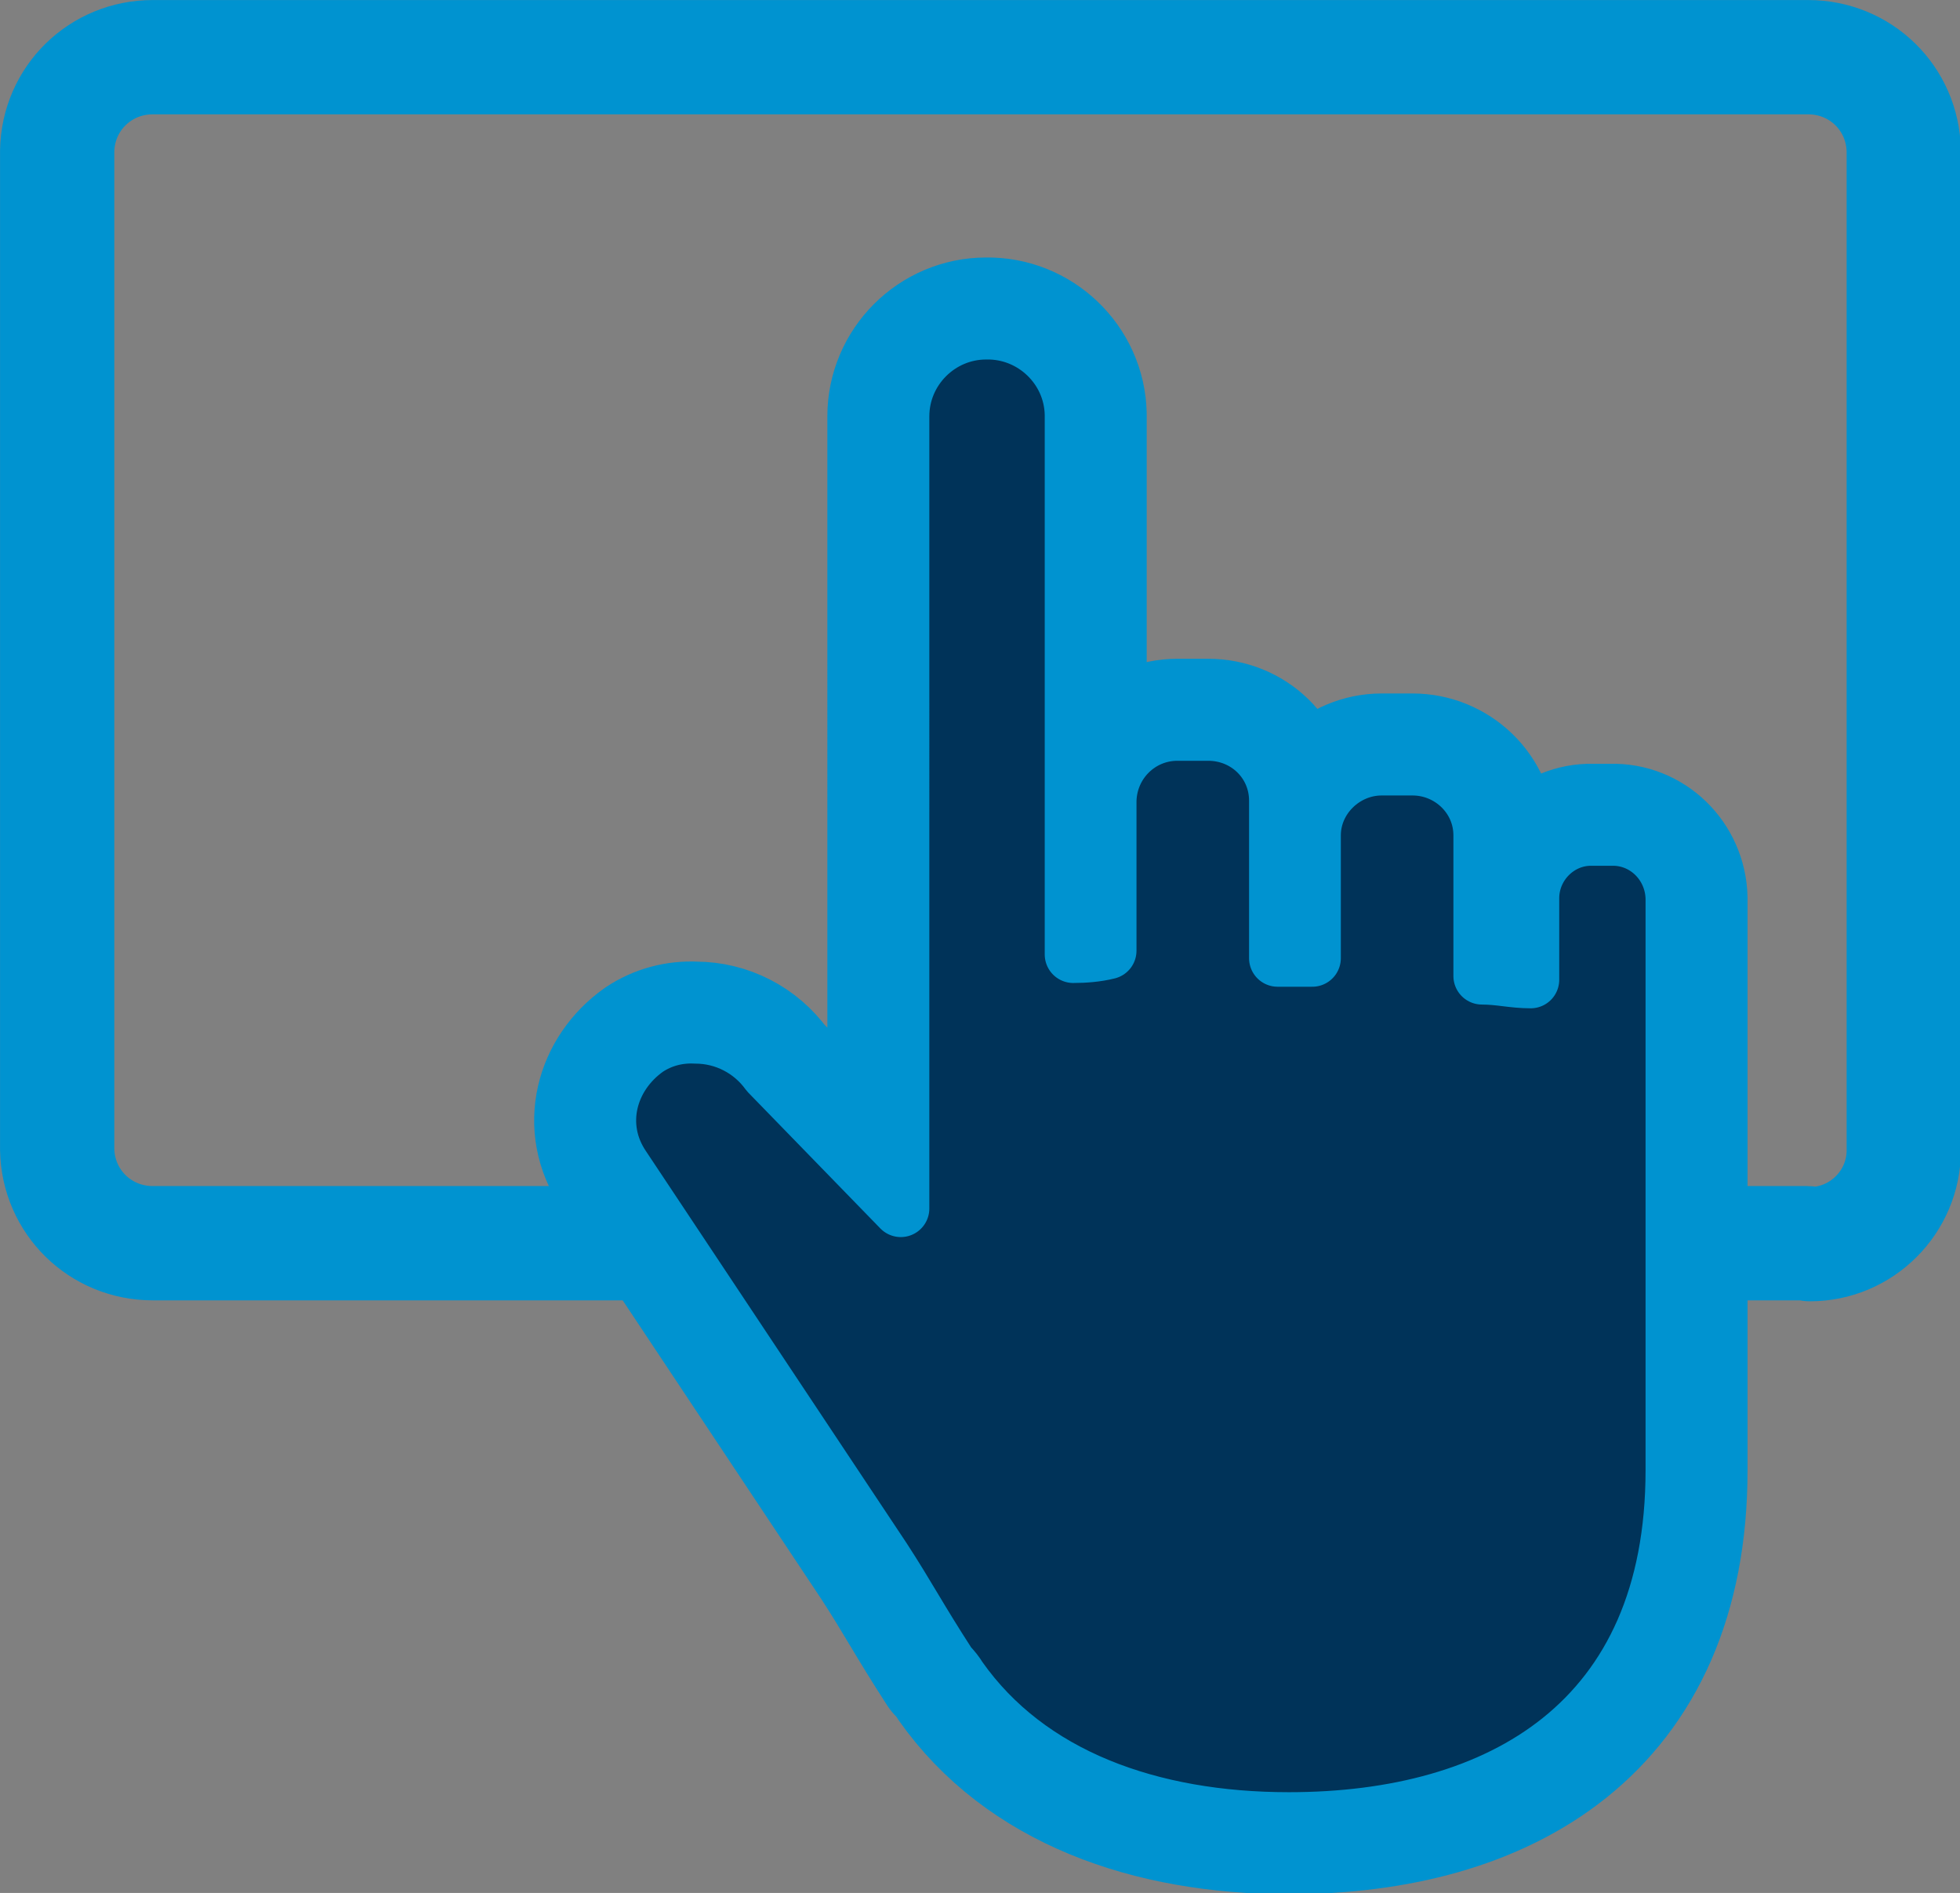
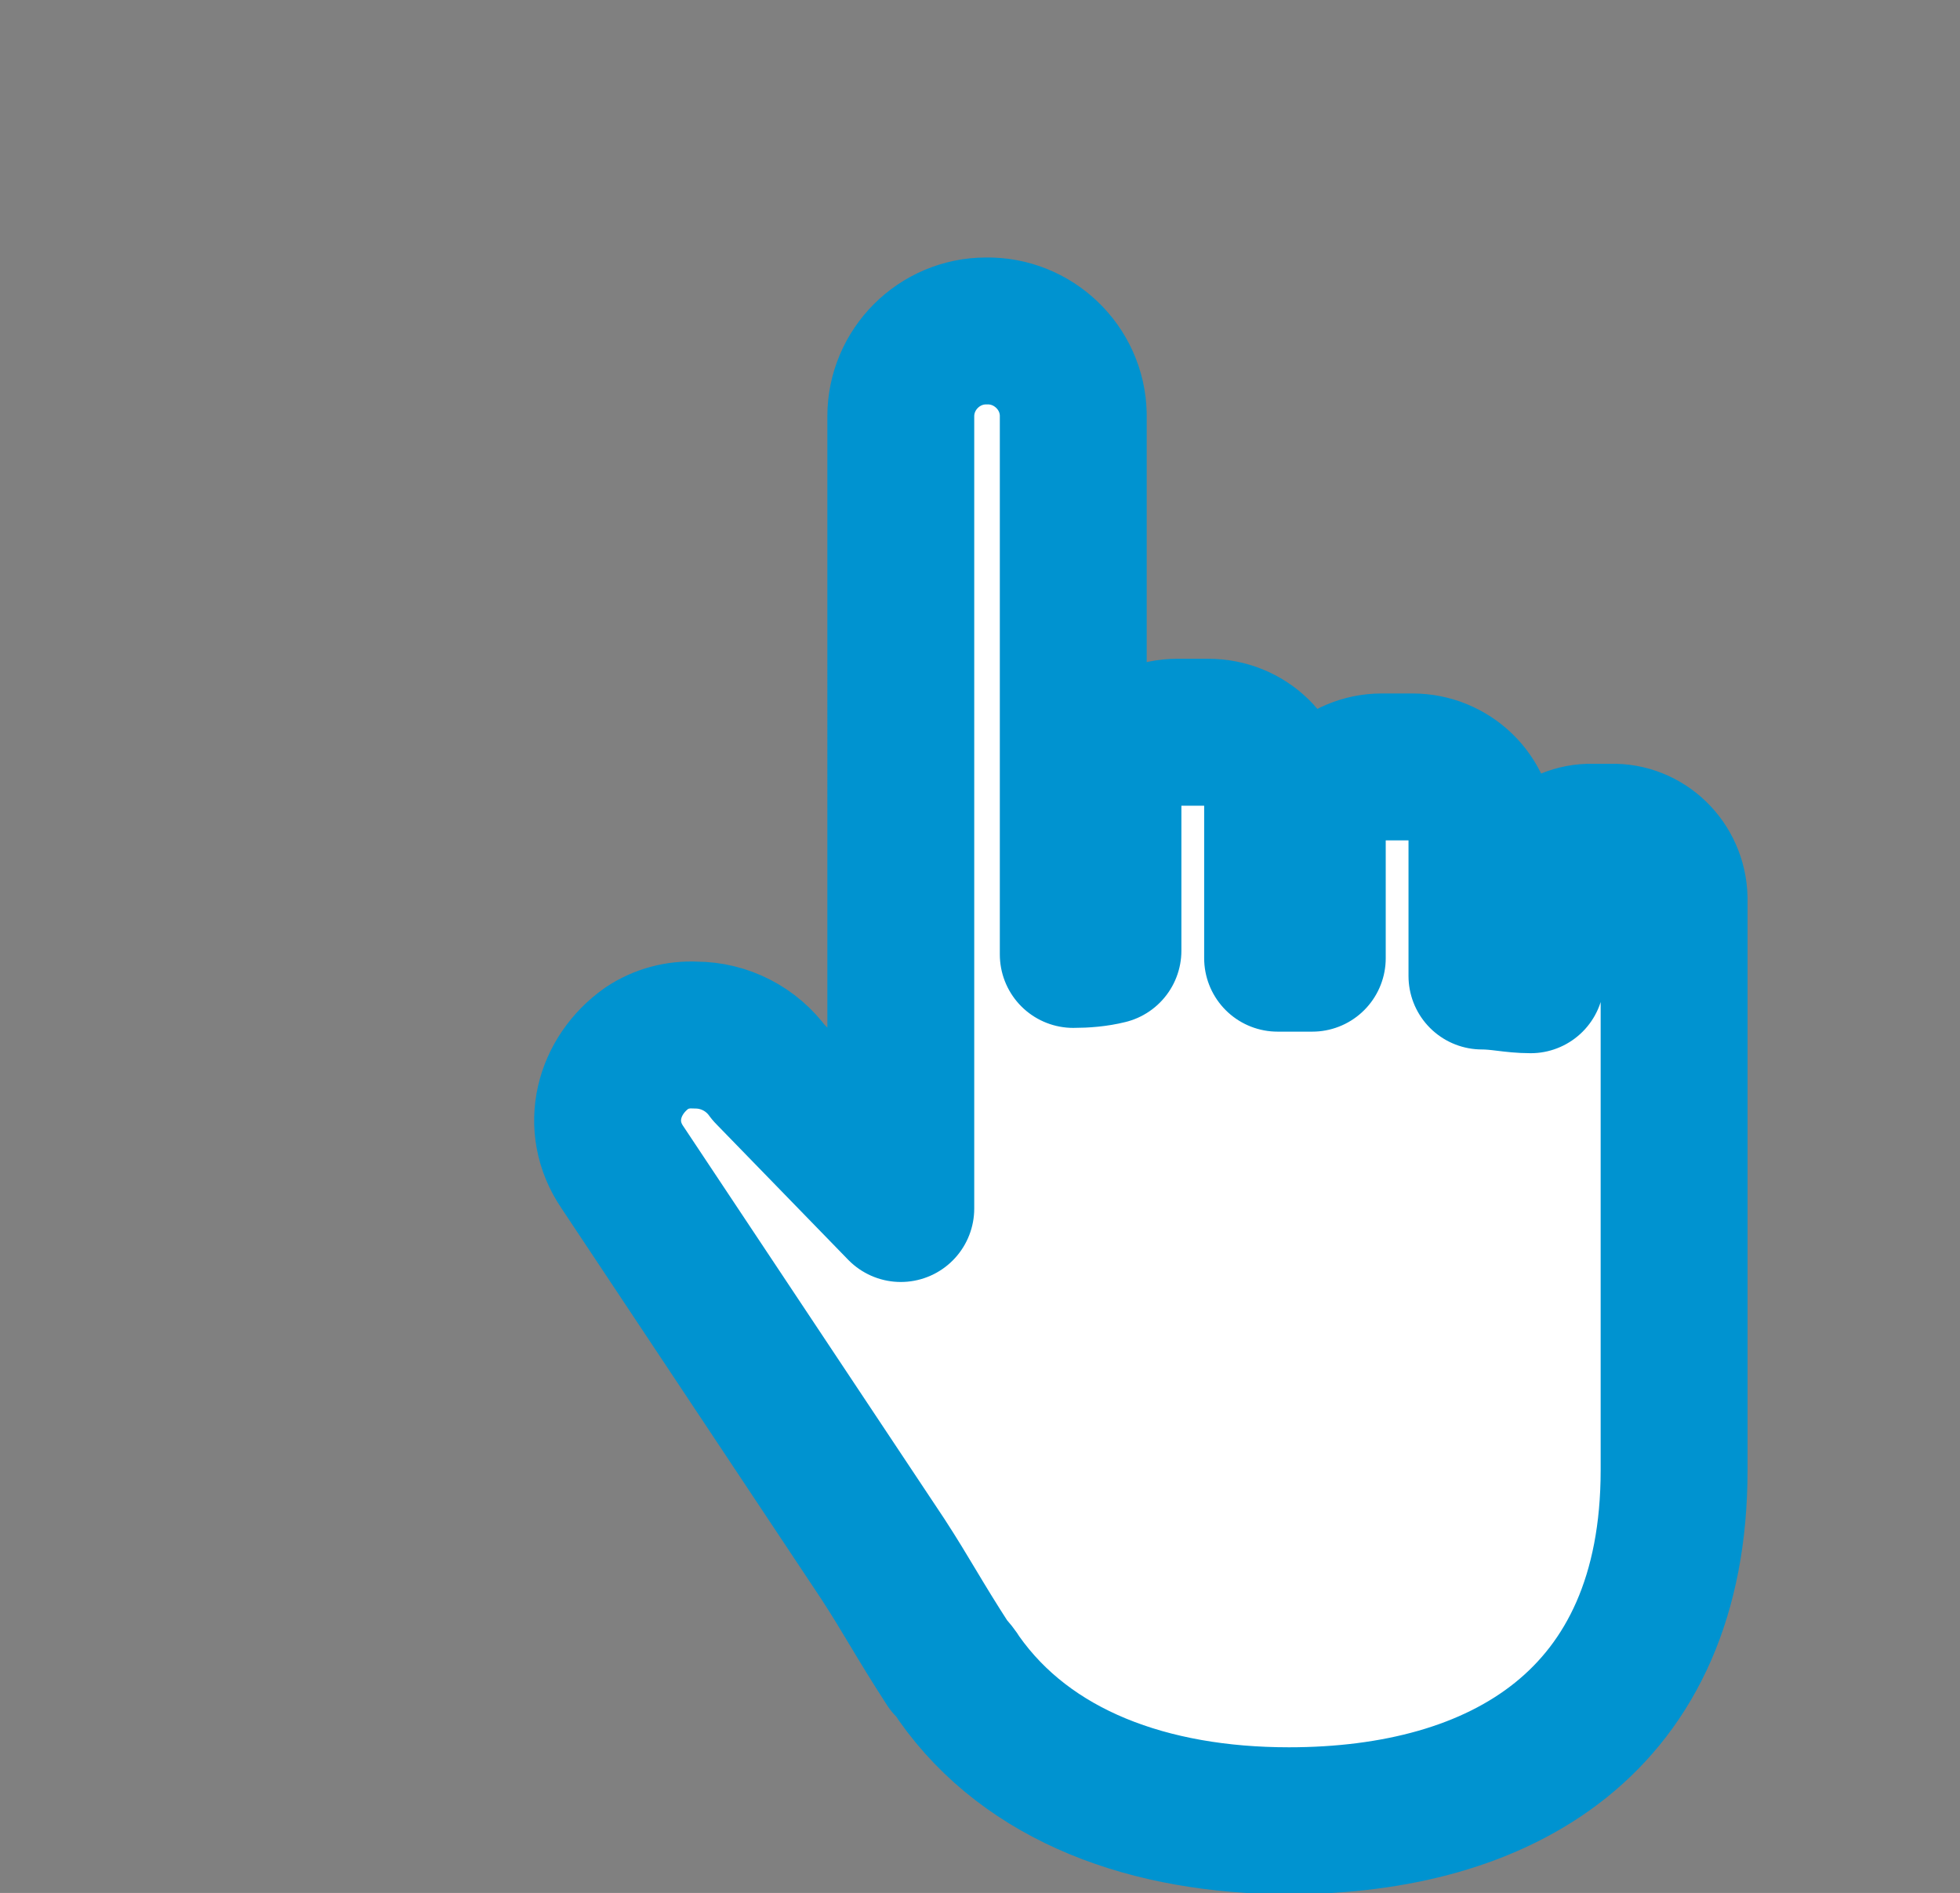
<svg xmlns="http://www.w3.org/2000/svg" version="1.1" id="Layer_1" x="0px" y="0px" viewBox="0 0 209.1 201.9" style="enable-background:new 0 0 209.1 201.9;" xml:space="preserve">
  <rect x="0" y="0" width="209.1" height="201.9" fill="#808080" stroke="none" />
  <style type="text/css">
	.st0{fill:none;stroke:#0093D0;stroke-width:12.19;stroke-linecap:round;stroke-linejoin:round;}
	.st1{fill:#FFFFFF;stroke:#0093D0;stroke-width:15.67;stroke-linecap:round;stroke-linejoin:round;}
	.st2{fill:#003359;stroke:#0093D0;stroke-width:6.09;stroke-linecap:round;stroke-linejoin:round;}
</style>
  <title>enroll-icon</title>
  <g id="Layer_1-2">
-     <path class="st0" d="M192.8,132.6H16.3c-5.6,0-10.1-4.4-10.2-10V16.1c0.1-5.6,4.6-10,10.2-10h176.6c5.6,0,10.1,4.4,10.2,10v106.6   c0,5.5-4.5,10-10,10C193,132.6,192.9,132.6,192.8,132.6z" />
    <path class="st1" d="M105.2,35.3c5-0.1,9.2,3.9,9.3,8.9c0,0.1,0,0.1,0,0.2v57.4c1.2,0,2.5-0.1,3.7-0.4v-16c0.1-4.1,3.4-7.3,7.4-7.3   h3.3c4.1,0,7.4,3.2,7.4,7.3v16.8h3.7V89.1c0-4,3.4-7.3,7.4-7.3h3.3c4,0,7.4,3.2,7.4,7.3v15c1.9,0,3.3,0.4,5.2,0.4v-8.7   c0-3.6,3-6.6,6.6-6.5c0,0,0,0,0.1,0h1.9c3.6-0.1,6.6,2.8,6.7,6.5c0,0,0,0,0,0.1v60.9c0,26.9-18.5,37.4-41.1,37.4l0,0   c-14.8,0-27.8-4.7-35.2-15.2l0,0c-0.3-0.5-0.7-1-1.1-1.4l0,0c-3.3-5.1-4.4-7.3-7-11.3l-27.8-41.8c-3-4.4-1.5-9.8,2.6-12.7   c1.5-1,3.3-1.5,5.2-1.4c3.1,0,6,1.5,7.8,4l14.1,14.5V44.4c0-5,4.1-9.1,9.1-9.1C105.1,35.3,105.1,35.3,105.2,35.3" />
-     <path class="st2" d="M105.2,35.3c5-0.1,9.2,3.9,9.3,8.9c0,0.1,0,0.1,0,0.2v57.4c1.2,0,2.5-0.1,3.7-0.4v-16c0.1-4.1,3.4-7.3,7.4-7.3   h3.3c4.1,0,7.4,3.2,7.4,7.3v16.8h3.7V89.1c0-4,3.4-7.3,7.4-7.3h3.3c4,0,7.4,3.2,7.4,7.3v15c1.9,0,3.3,0.4,5.2,0.4v-8.7   c0-3.6,3-6.6,6.6-6.5c0,0,0,0,0.1,0h1.9c3.6-0.1,6.6,2.8,6.7,6.5c0,0,0,0,0,0.1v60.9c0,26.9-18.5,37.4-41.1,37.4l0,0   c-14.8,0-27.8-4.7-35.2-15.2l0,0c-0.3-0.5-0.7-1-1.1-1.4l0,0c-3.3-5.1-4.4-7.3-7-11.3l-27.8-41.8c-3-4.4-1.5-9.8,2.6-12.7   c1.5-1,3.3-1.5,5.2-1.4c3.1,0,6,1.5,7.8,4l14.1,14.5V44.4c0-5,4.1-9.1,9.1-9.1C105.1,35.3,105.1,35.3,105.2,35.3" />
  </g>
</svg>